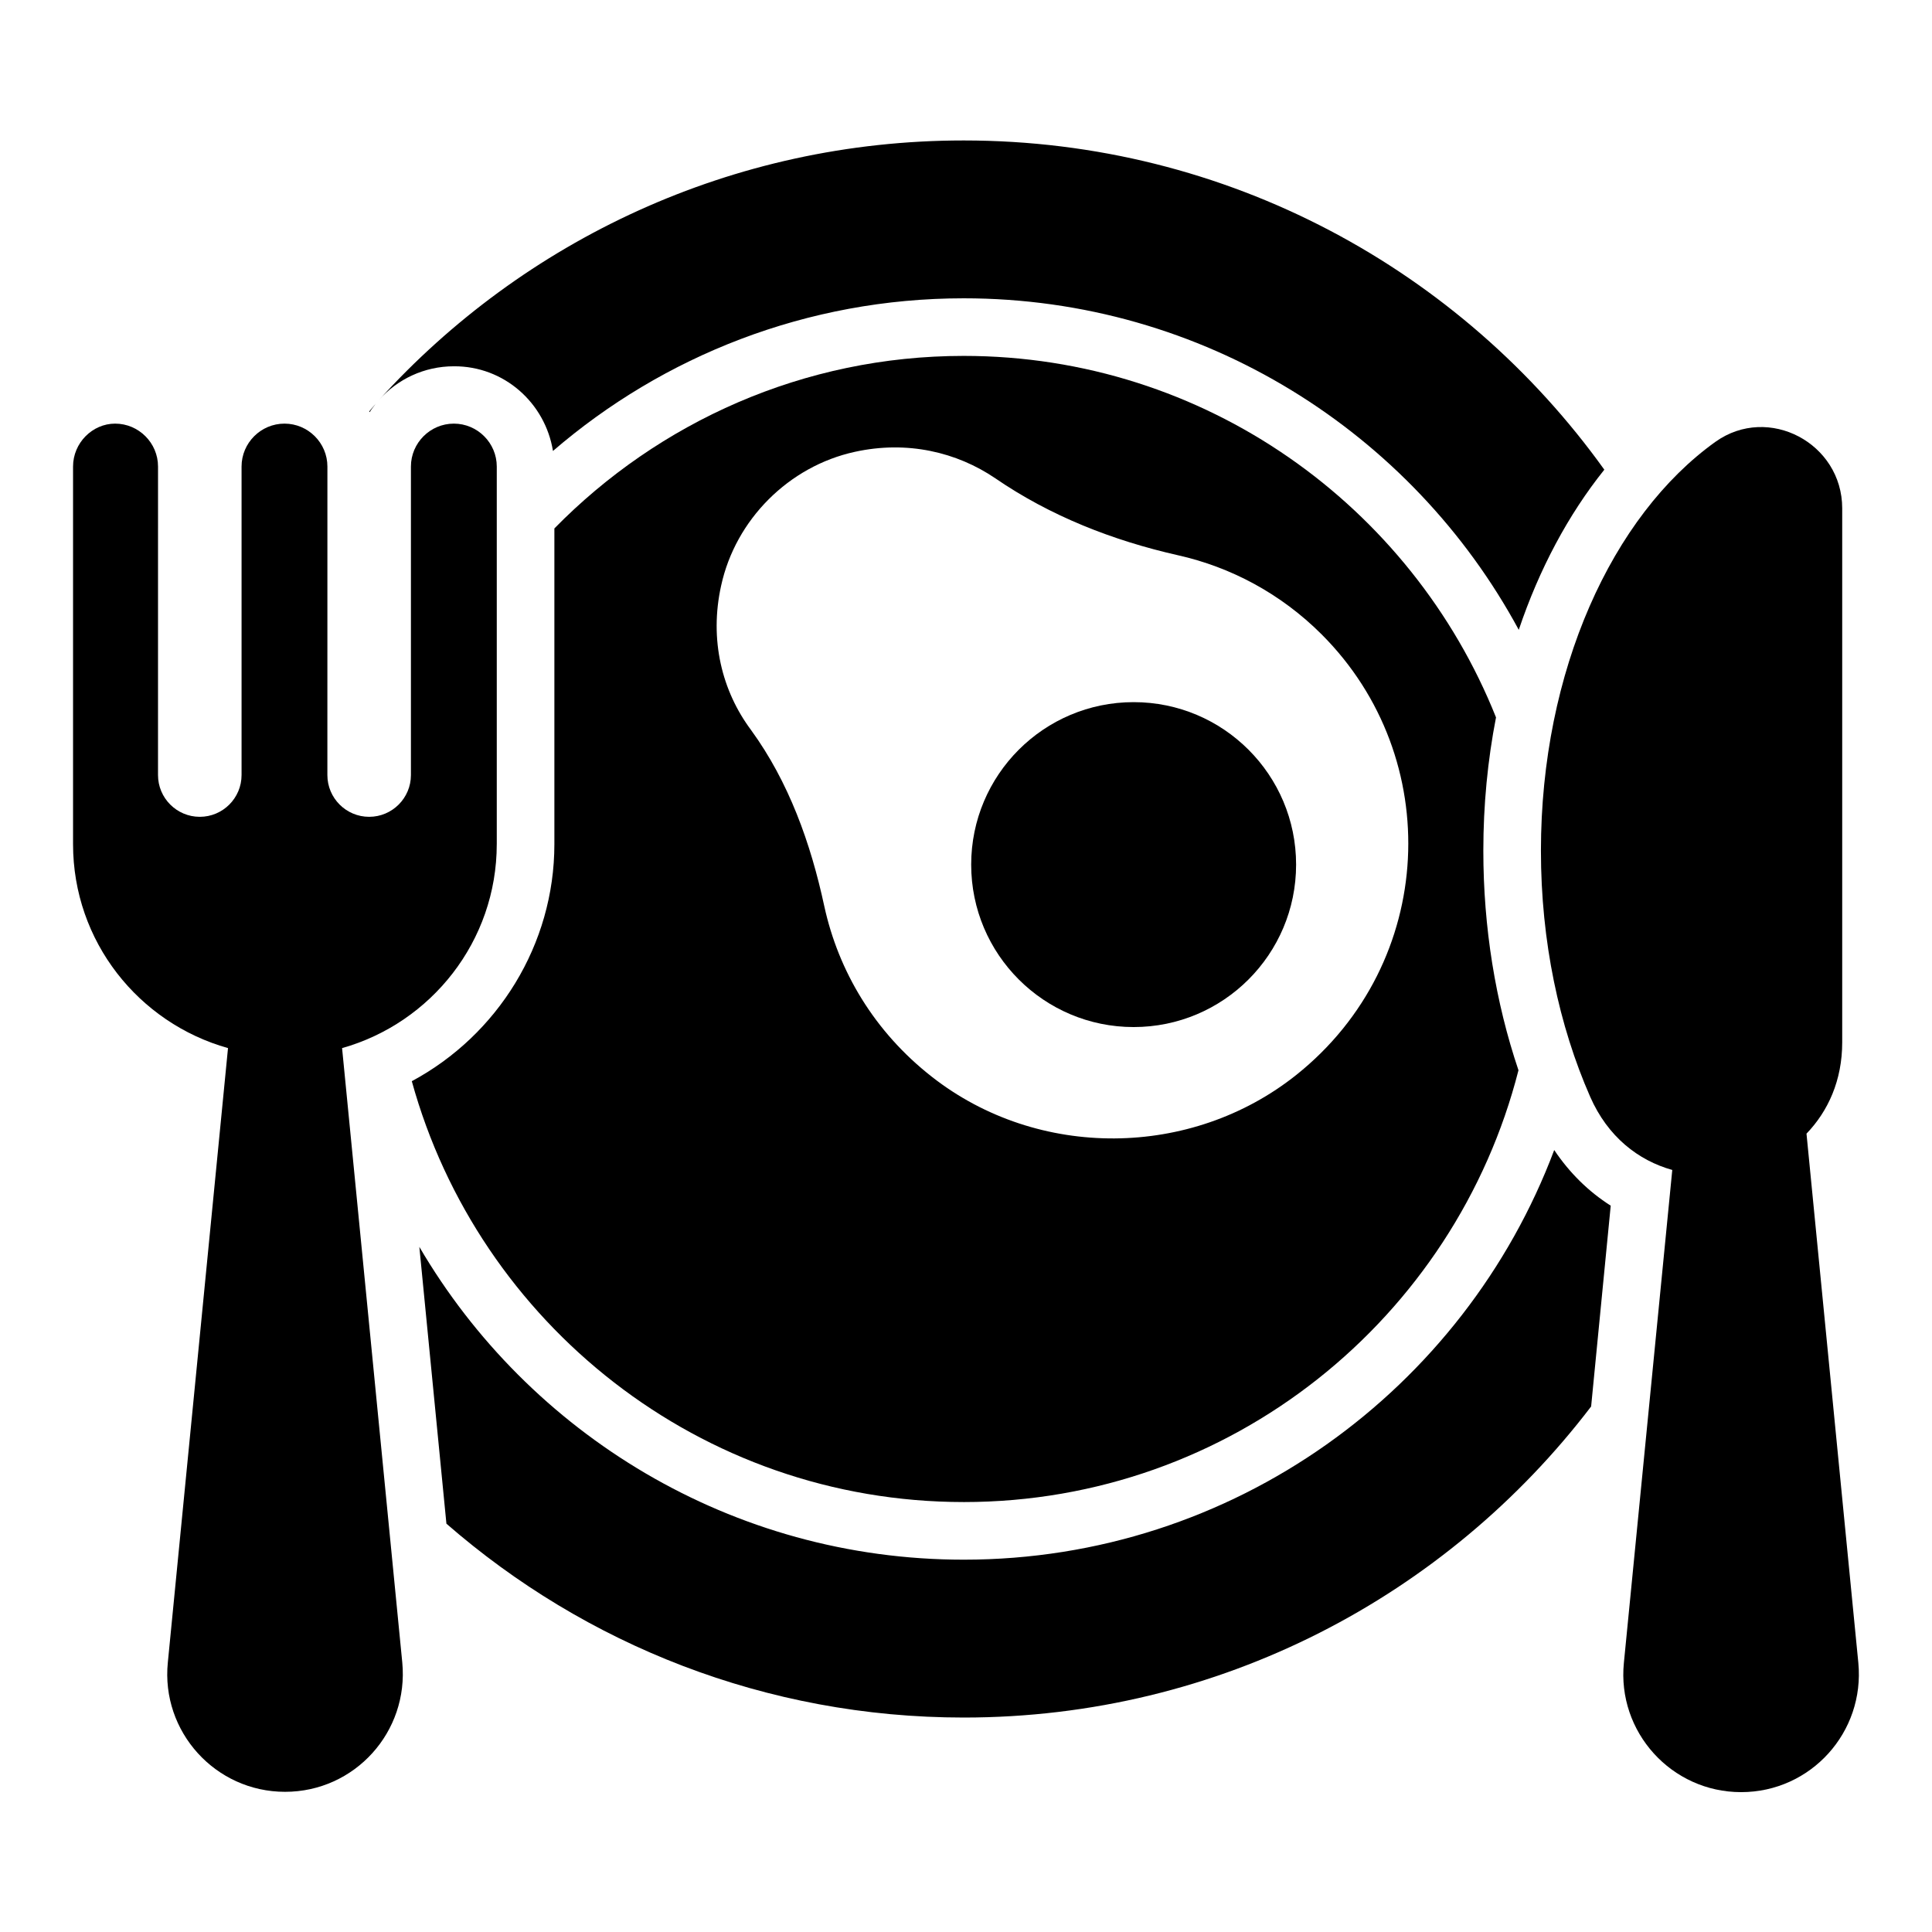
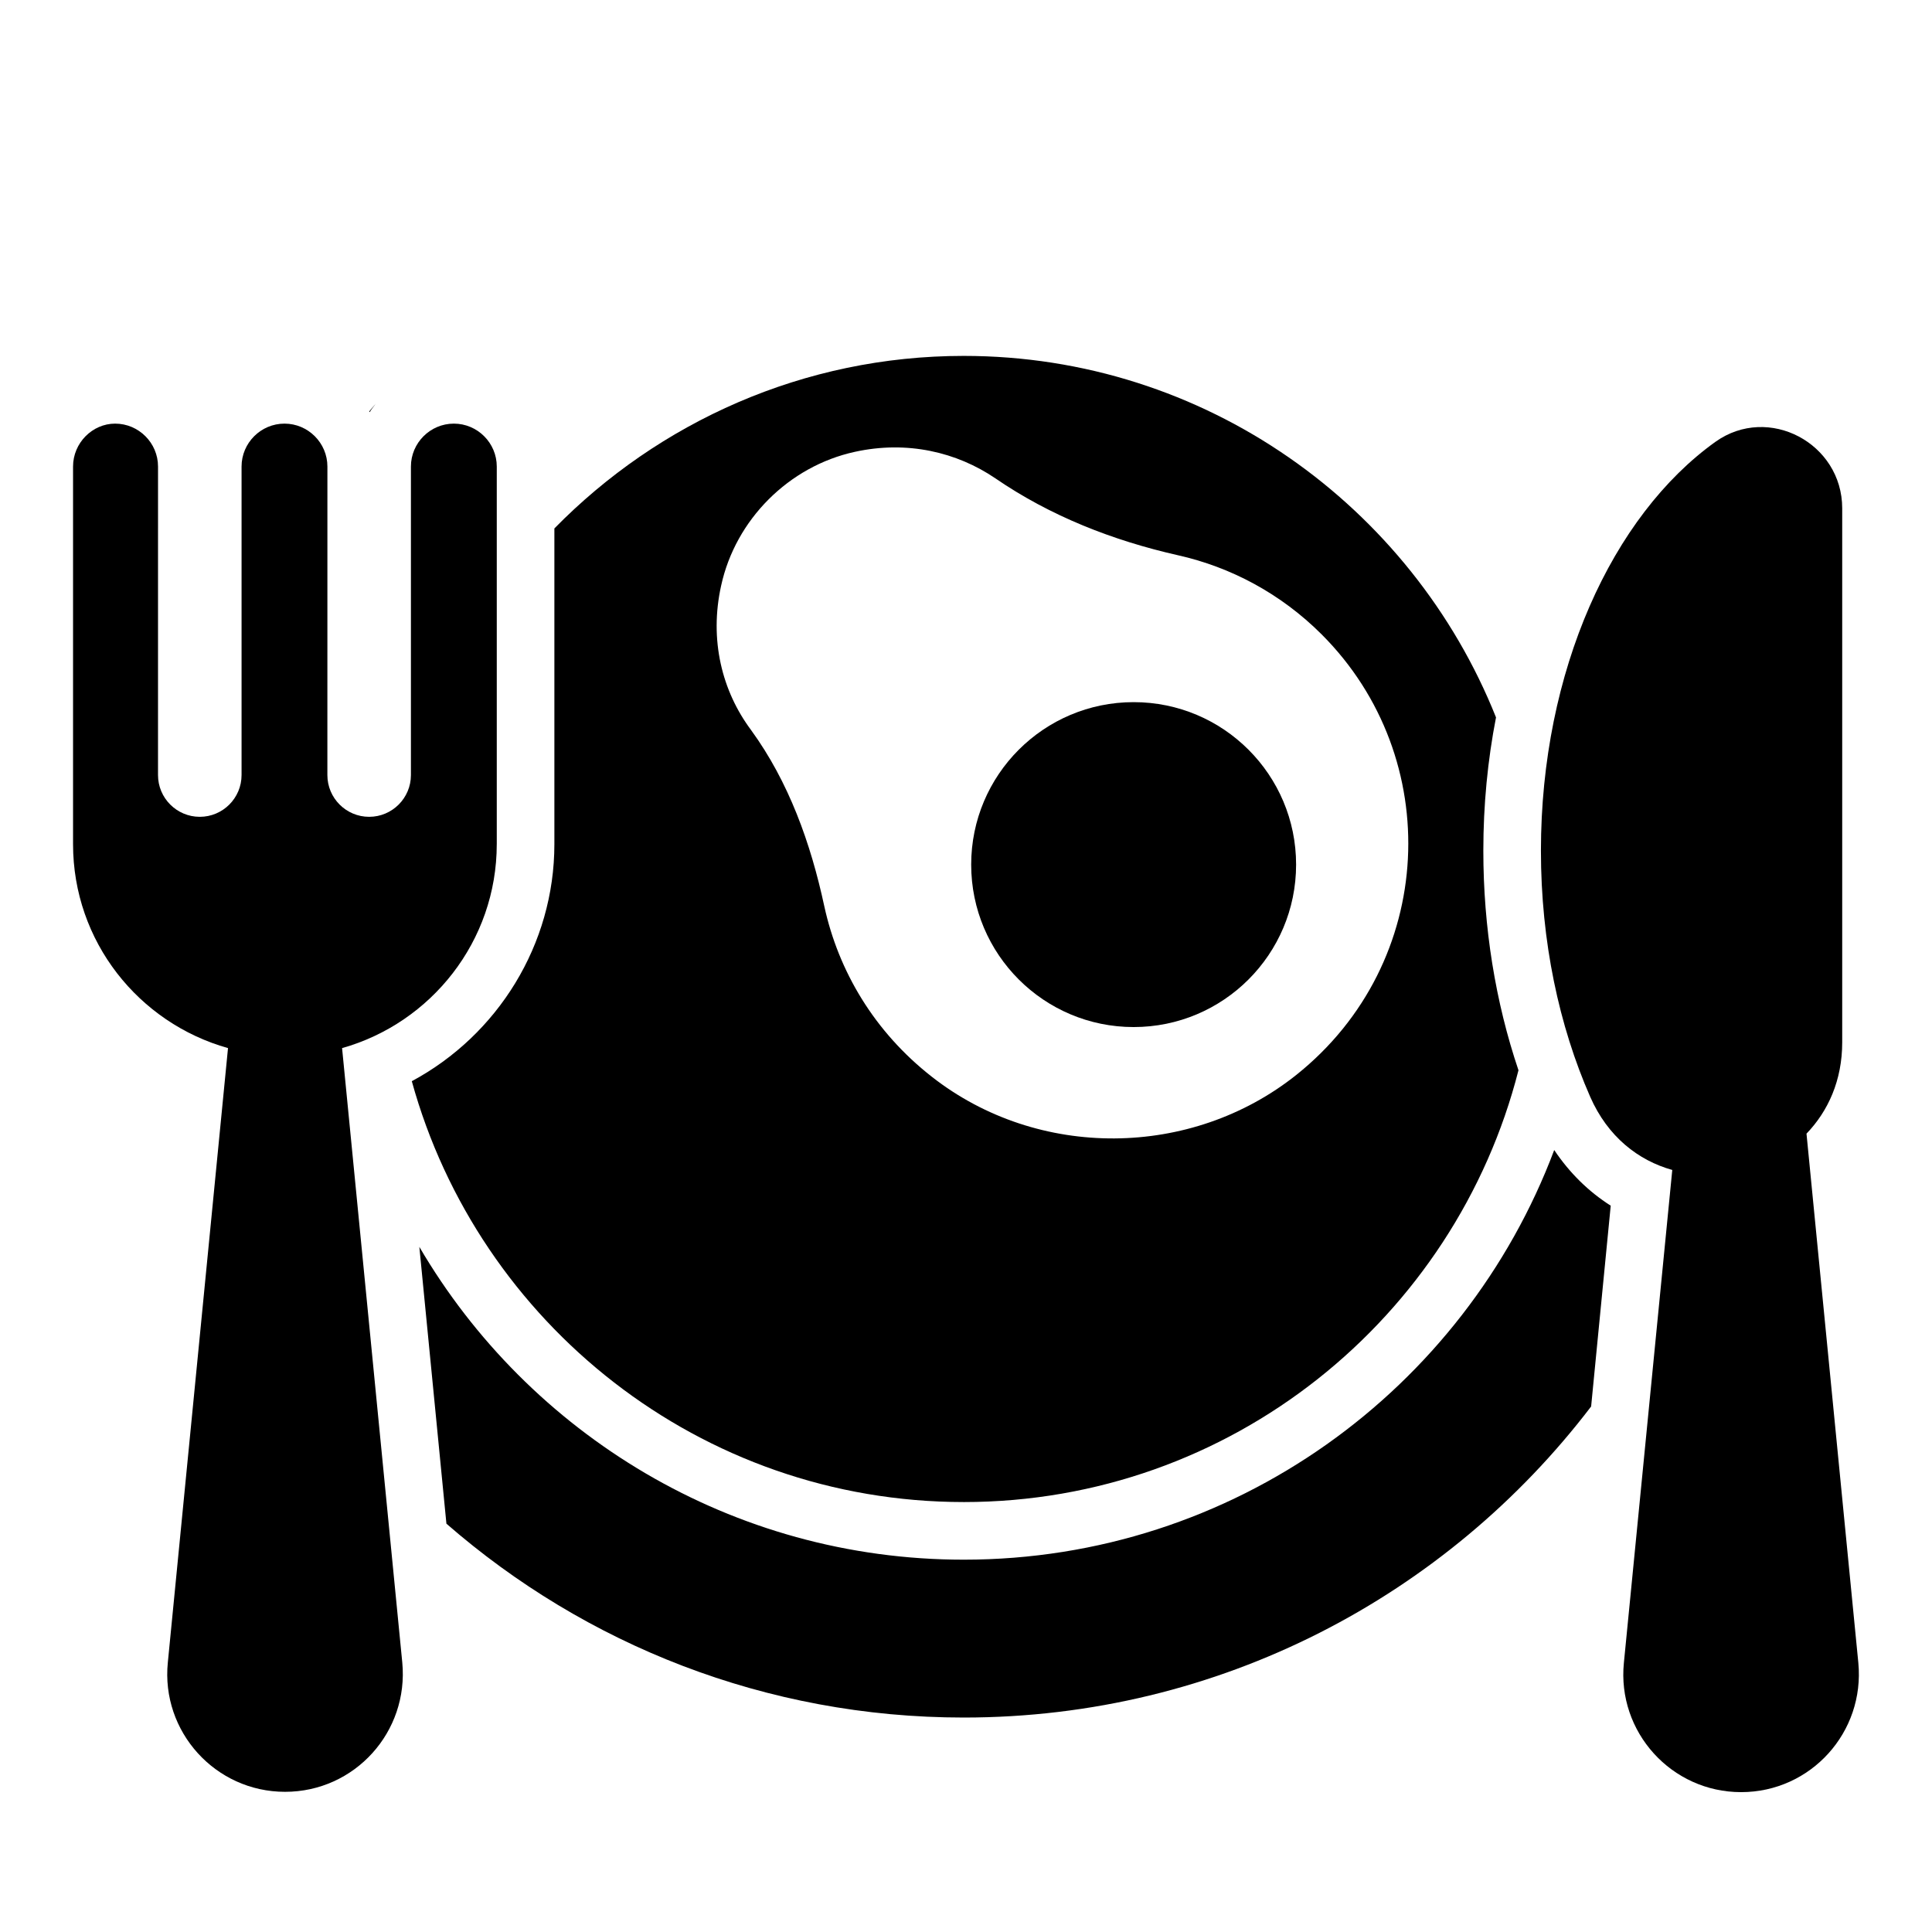
<svg xmlns="http://www.w3.org/2000/svg" fill="#000000" width="800px" height="800px" version="1.1" viewBox="144 144 512 512">
  <g>
    <path d="m275.65 367.71v-100.07c0-6.258-5.113-11.375-11.375-11.375-6.258 0-11.375 5.113-11.375 11.375v81.754c0 6.106-4.961 11.07-11.07 11.07-6.106 0-11.07-4.961-11.07-11.07l0.008-81.754c0-6.258-5.113-11.375-11.375-11.375-6.258 0-11.375 5.113-11.375 11.375v81.754c0 6.106-4.961 11.07-11.07 11.07-6.106 0-11.07-4.961-11.07-11.07l0.004-81.754c0-6.258-5.113-11.375-11.375-11.375-6.027 0.004-11.145 5.117-11.145 11.375v100.07c0 25.801 17.406 47.402 41.066 54.047l-15.949 162.82c-1.832 18.32 12.594 34.273 31.066 34.273 18.473 0 32.824-15.879 31.066-34.273l-15.953-162.82c23.59-6.641 40.992-28.32 40.992-54.047z" />
    <path d="m622.74 444.43c5.727-5.953 9.465-14.121 9.465-24.199v-141.52c0-17.25-19.543-27.633-33.586-17.633-27.328 19.543-46.258 60.688-46.258 108.39 0 24.047 4.809 46.41 13.055 65.191 4.656 10.609 12.746 16.871 21.754 19.391l-12.824 130.61c-1.832 18.32 12.594 34.273 31.066 34.273 18.473 0 32.824-15.879 31.066-34.273z" />
-     <path d="m290.54 263.51c29.234-25.191 67.328-40.457 108.85-40.457 63.512 0 118.85 35.57 147.1 87.859 5.418-16.105 13.129-30.535 22.672-42.441-37.863-52.824-99.77-87.25-169.77-87.25-61.449 0-116.71 26.566-154.96 68.777 4.887-5.496 11.984-8.93 19.848-8.93 13.285-0.078 24.199 9.695 26.262 22.441z" />
    <path d="m555.88 448.78c-23.816 63.359-84.961 108.55-156.48 108.55-61.449 0-115.27-33.359-144.27-82.898l7.176 73.359c36.719 31.984 84.578 51.375 137.1 51.375 67.863 0 128.09-32.367 166.26-82.441l5.191-53.207c-5.883-3.742-10.922-8.703-14.965-14.734z" />
    <path d="m243.59 250.99c-0.609 0.688-1.223 1.375-1.754 2.062 0.078 0.078 0.078 0.152 0.152 0.152 0.457-0.762 0.988-1.449 1.602-2.215z" />
    <path d="m399.39 542.06c70.84 0 130.3-48.777 147.02-114.43-6.106-18.09-9.312-37.863-9.312-58.168 0-12.137 1.145-23.969 3.359-35.344-22.367-56.031-77.098-95.801-141.07-95.801-42.441 0-80.84 17.559-108.47 45.723v83.664c0 26.641-15.039 50.609-37.785 62.824 17.711 64.199 76.488 111.53 146.26 111.53zm-64.273-242.9c3.816-17.48 17.938-31.602 35.418-35.418 13.895-3.055 27.023 0.078 37.25 7.023 14.578 10 31.145 16.488 48.395 20.383 13.969 3.129 27.25 10.152 38.09 20.992 32.672 32.672 30.457 87.023-6.719 116.71-27.863 22.215-68.473 22.52-96.562 0.535-15.344-11.984-24.809-28.09-28.551-45.266-3.586-16.641-9.391-32.898-19.391-46.641-7.699-10.309-11.137-23.898-7.93-38.324z" />
    <path d="m487.48 373.13c0 23.777-19.273 43.051-43.051 43.051-23.777 0-43.055-19.273-43.055-43.051s19.277-43.055 43.055-43.055c23.777 0 43.051 19.277 43.051 43.055" />
  </g>
</svg>